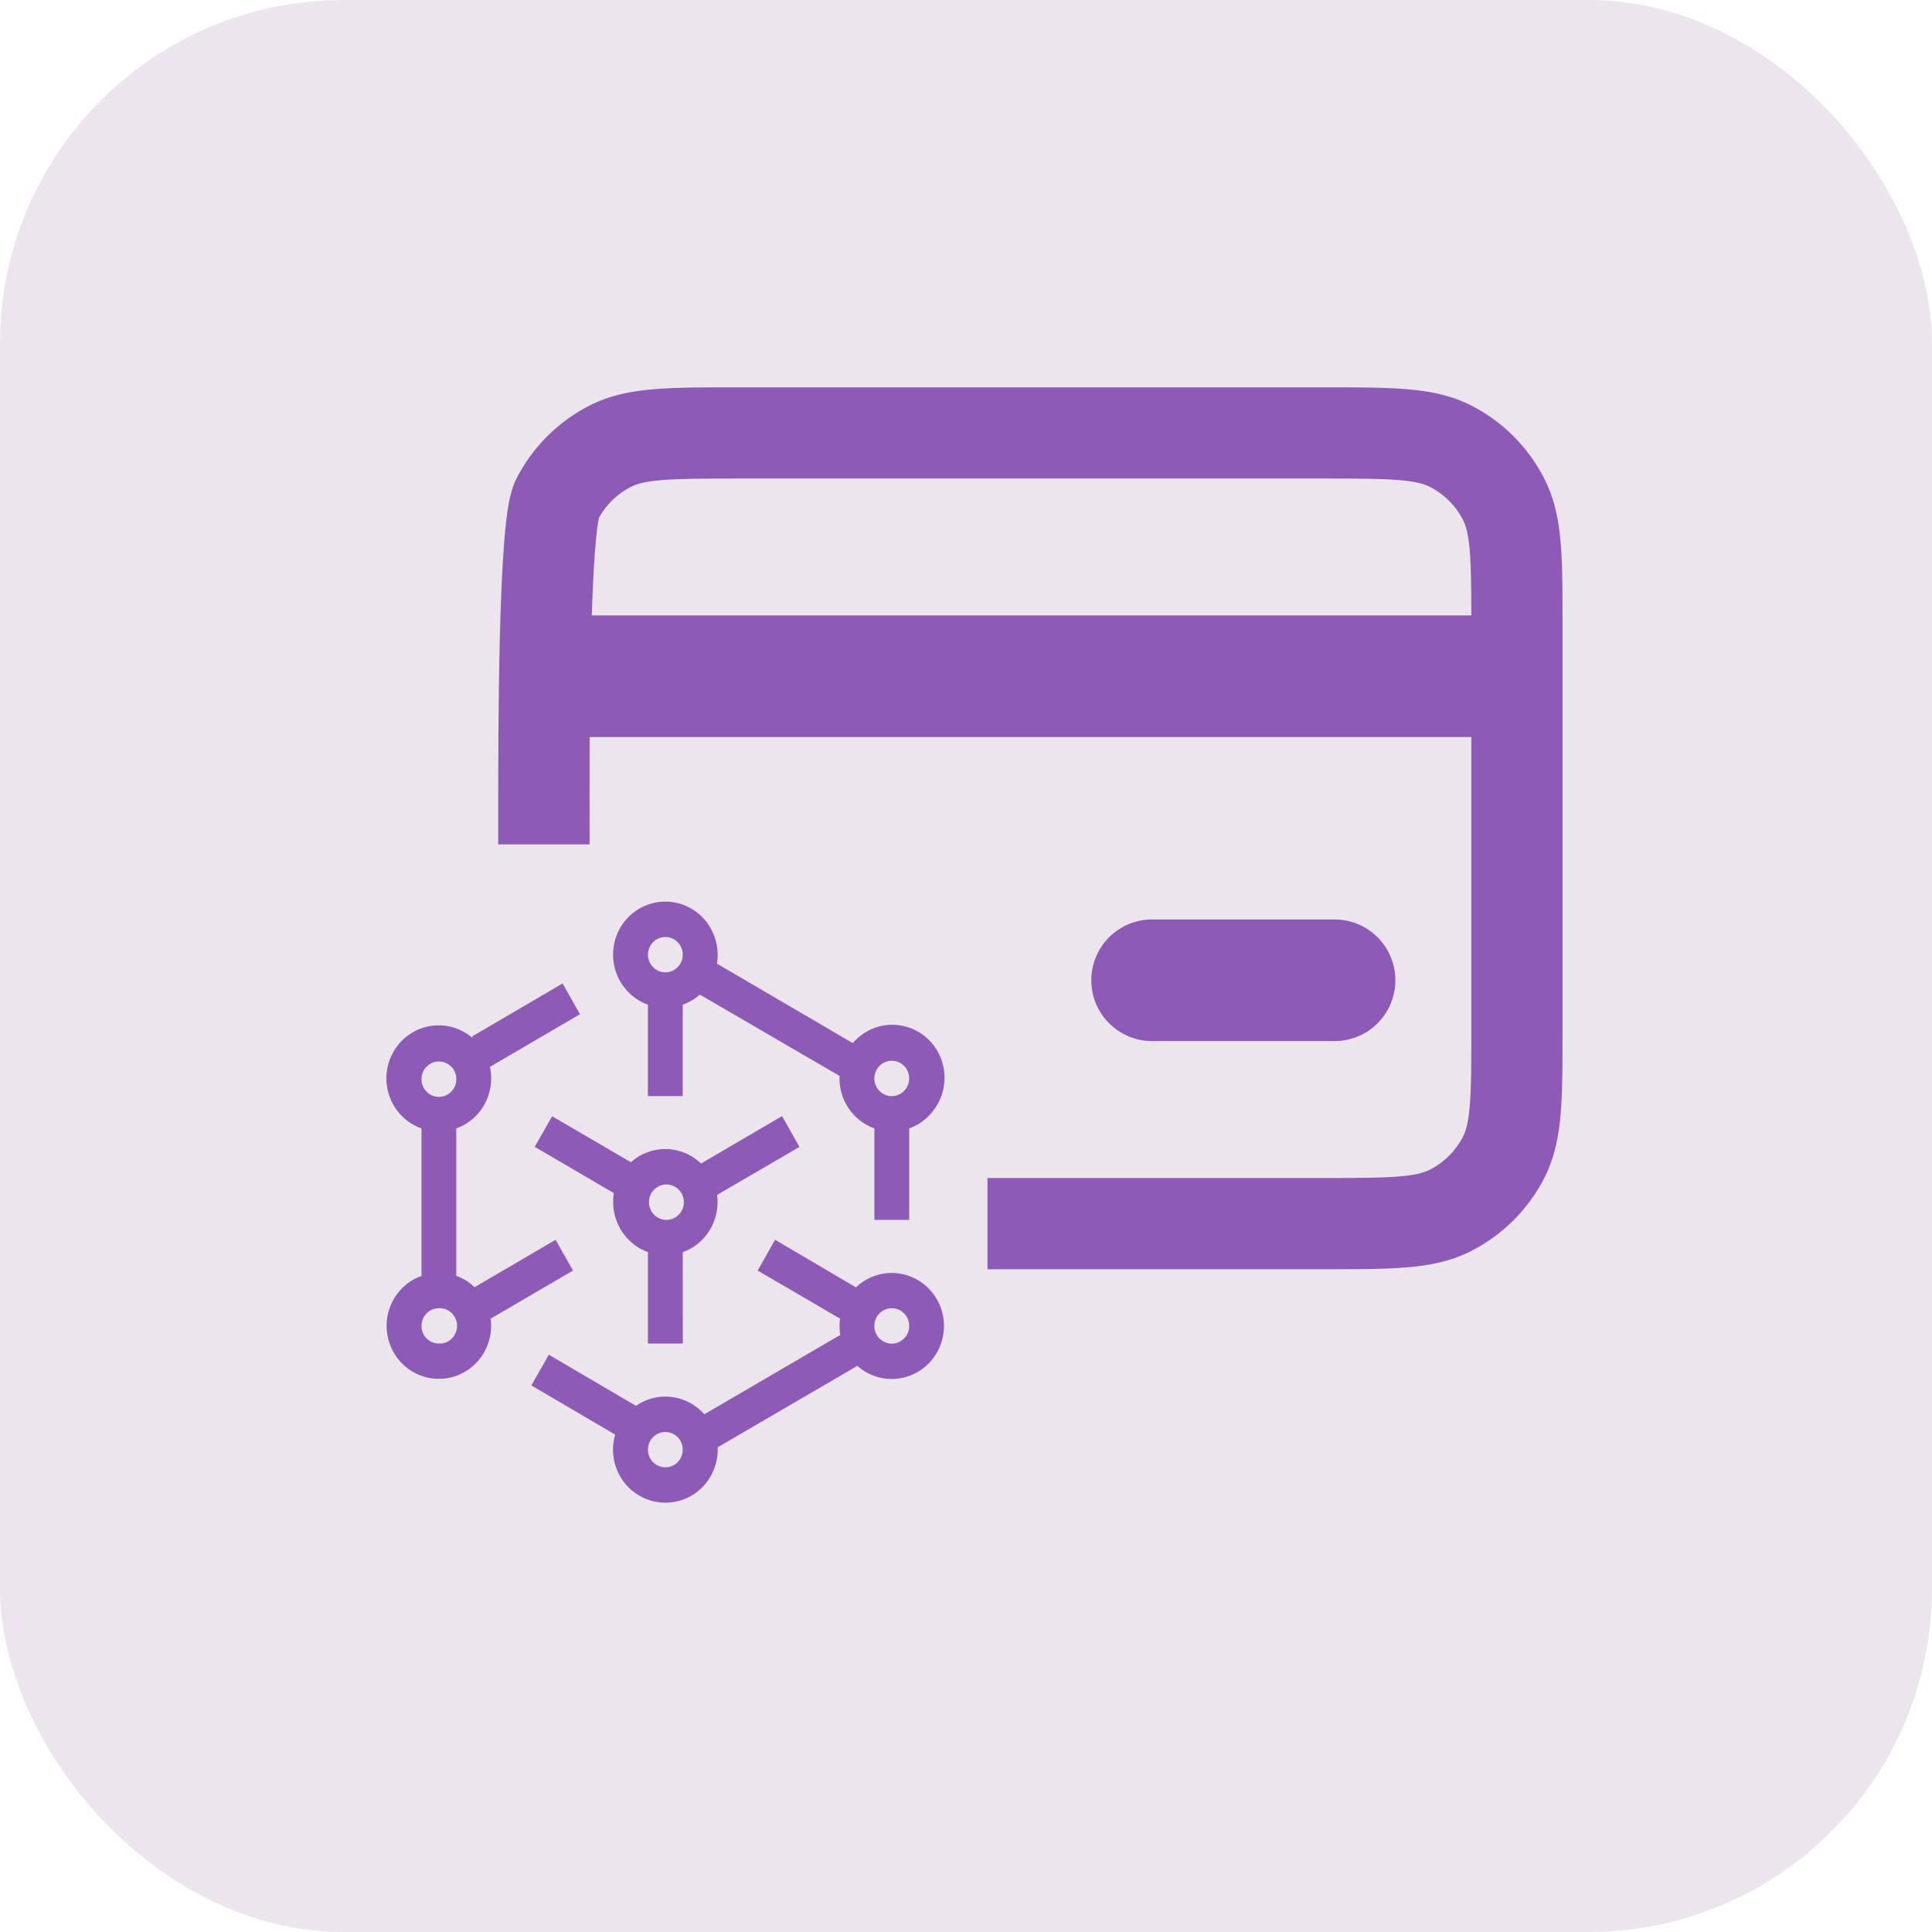
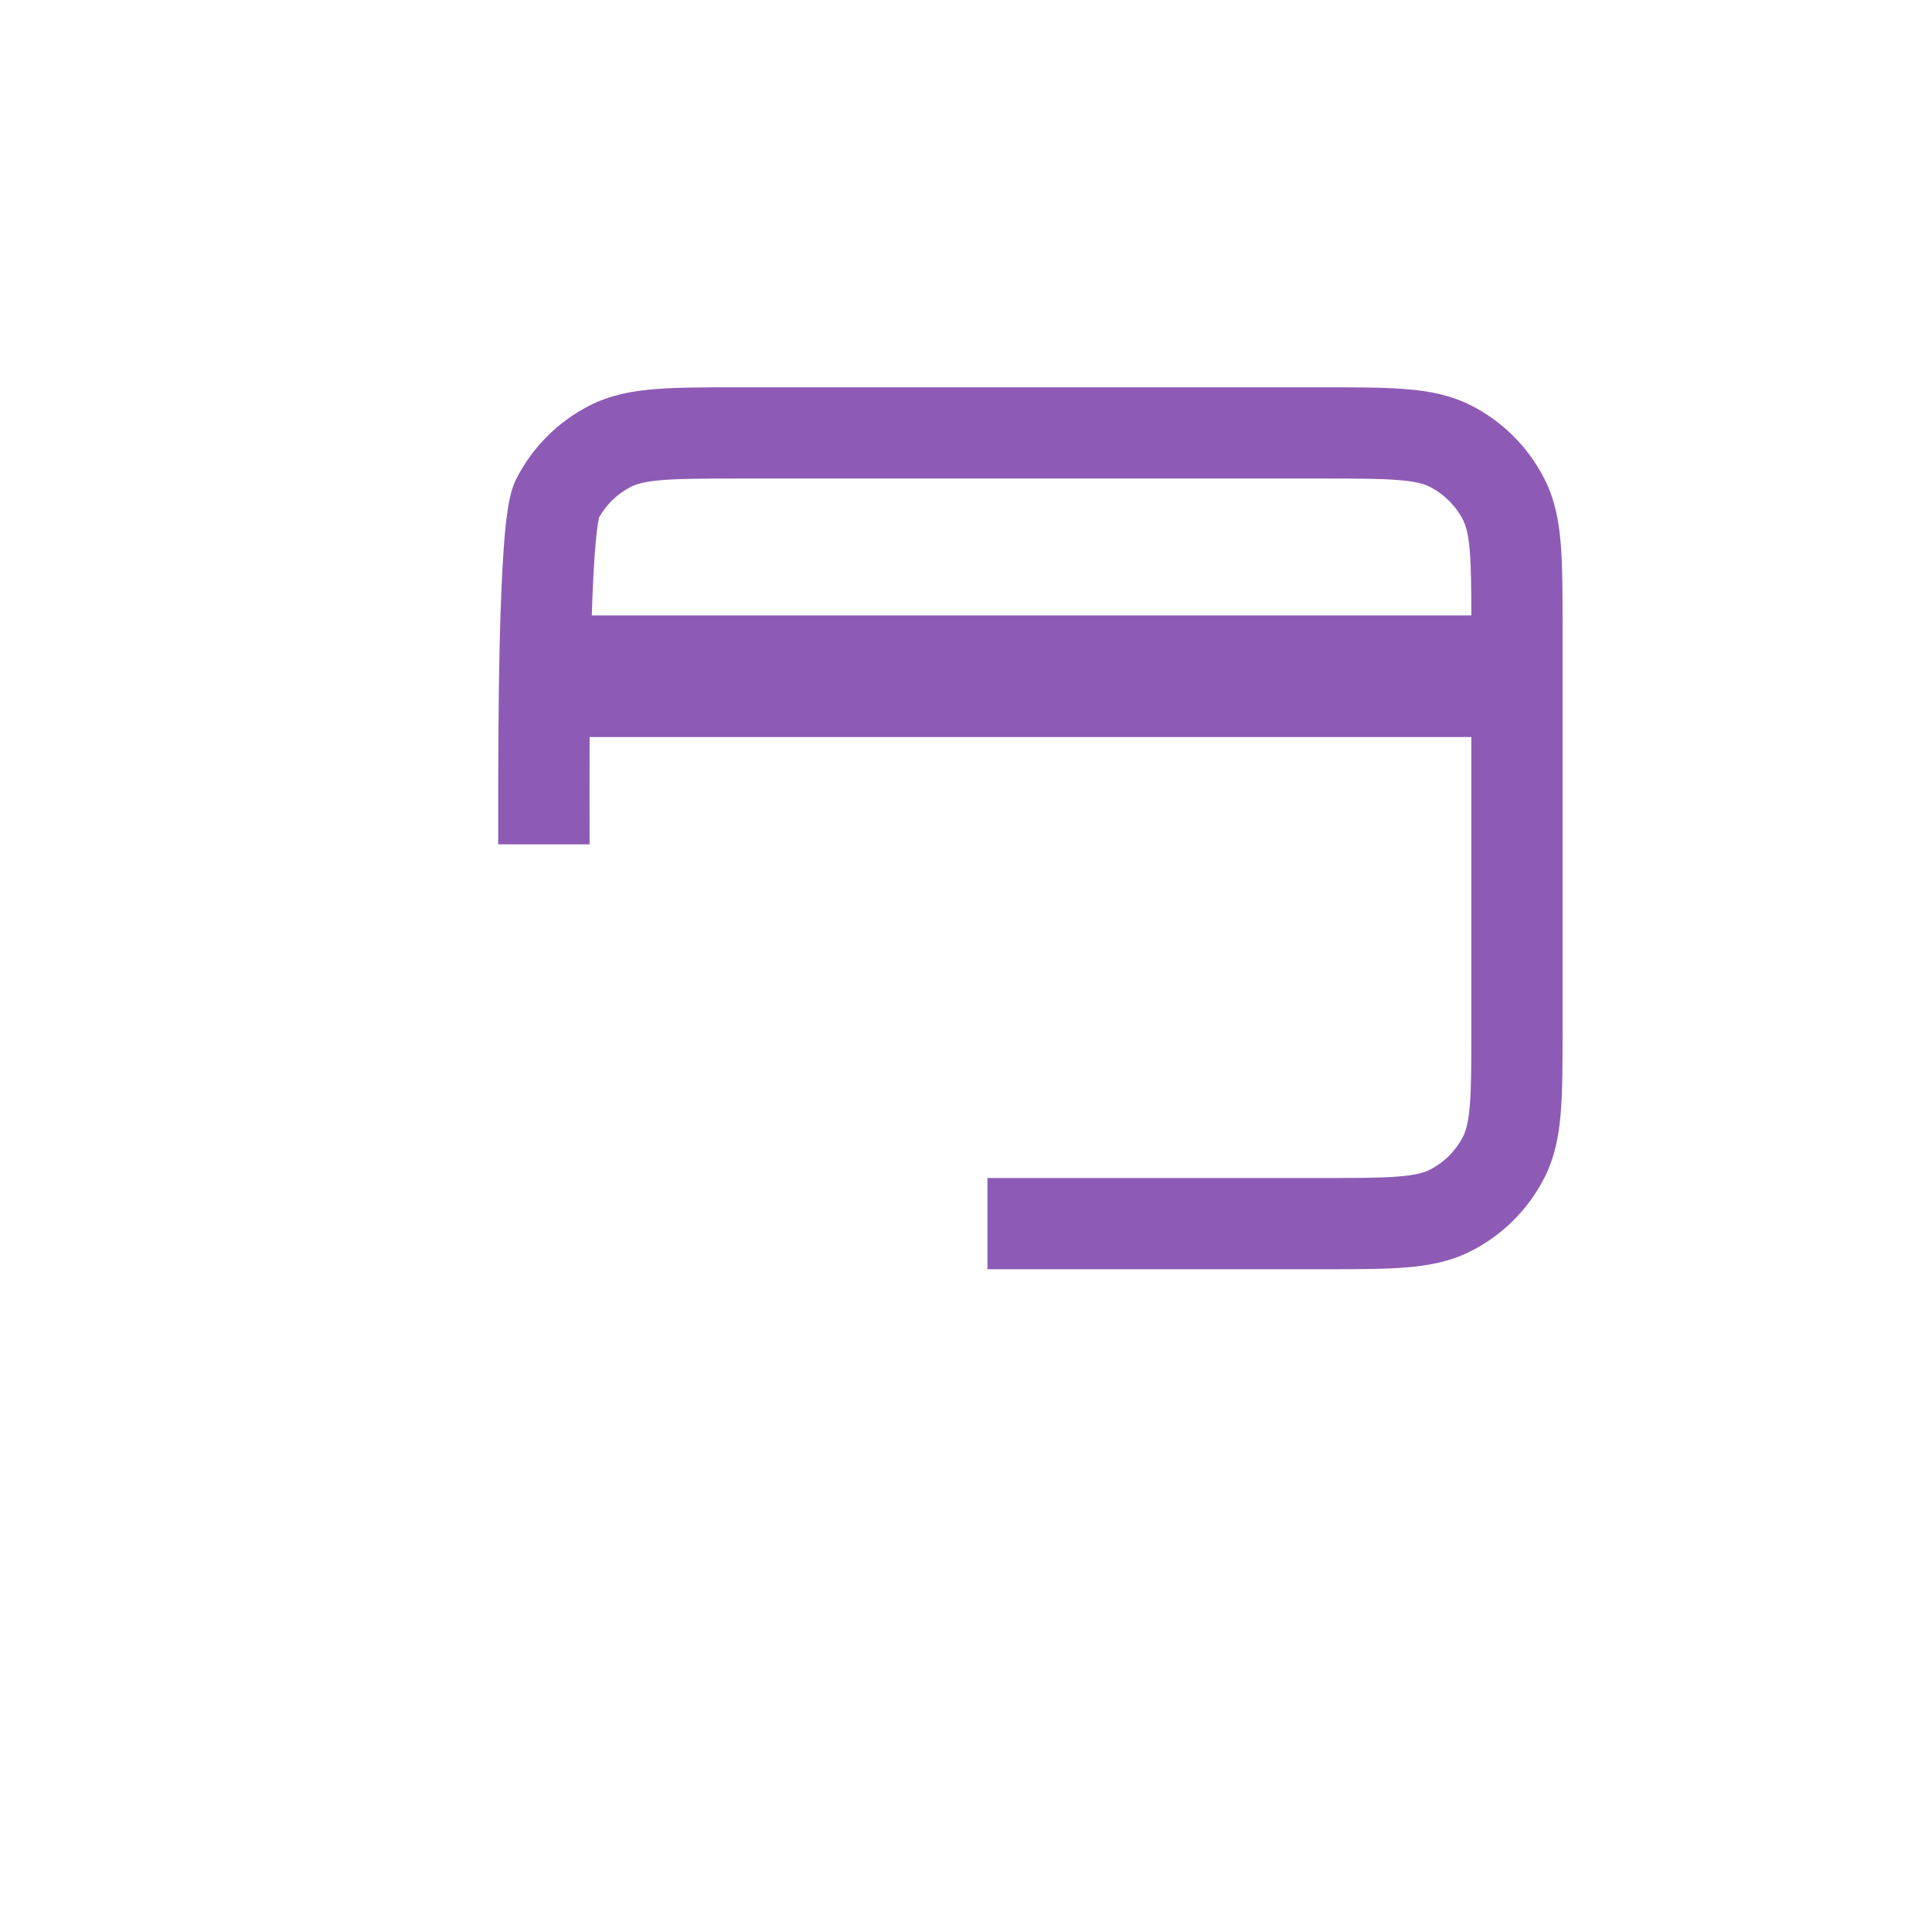
<svg xmlns="http://www.w3.org/2000/svg" width="45" height="45" viewBox="0 0 45 45" fill="none">
-   <rect width="45" height="45" rx="8" fill="#ECE5ED" />
  <path d="M30.842 9.021H17.157C16.399 9.021 15.768 9.021 15.251 9.064C14.713 9.106 14.209 9.203 13.731 9.446C12.998 9.82 12.402 10.416 12.028 11.149C11.901 11.4 11.85 11.71 11.822 11.895C11.783 12.167 11.755 12.441 11.737 12.716C11.691 13.325 11.662 14.082 11.642 14.855C11.604 16.402 11.604 18.071 11.604 18.864V19.667H11.948H12.709H13.399H13.733C13.733 19.27 13.729 17.864 13.733 17.167H34.27V23.967C34.27 24.778 34.27 25.323 34.235 25.741C34.202 26.149 34.143 26.343 34.078 26.471C33.908 26.804 33.636 27.076 33.303 27.245C33.175 27.311 32.981 27.37 32.573 27.403C32.155 27.437 31.61 27.438 30.799 27.438H23V28C23 28 23 28.218 23 28.5C23 28.782 23 29.563 23 29.563C23 29.563 23.718 29.563 23.999 29.563H30.842C31.6 29.563 32.23 29.563 32.747 29.521C33.286 29.478 33.79 29.382 34.267 29.138C35 28.765 35.596 28.169 35.97 27.437C36.214 26.958 36.31 26.454 36.353 25.915C36.395 25.398 36.395 24.768 36.395 24.011V14.575C36.395 13.817 36.395 13.187 36.353 12.669C36.31 12.131 36.214 11.627 35.97 11.149C35.597 10.416 35.002 9.82 34.27 9.446C33.791 9.203 33.287 9.106 32.749 9.064C32.232 9.021 31.6 9.021 30.842 9.021ZM34.27 14.334H13.784C13.801 13.79 13.826 13.287 13.855 12.873C13.877 12.592 13.9 12.37 13.924 12.208C13.936 12.131 13.945 12.082 13.95 12.06C14.121 11.751 14.381 11.499 14.696 11.339C14.824 11.274 15.018 11.214 15.424 11.182C15.844 11.148 16.388 11.146 17.199 11.146H30.799C31.61 11.146 32.155 11.146 32.573 11.182C32.981 11.214 33.175 11.274 33.303 11.339C33.637 11.509 33.907 11.78 34.078 12.114C34.143 12.242 34.202 12.436 34.235 12.842C34.264 13.211 34.269 13.677 34.27 14.334Z" fill="#8D5BB5" />
-   <path fill-rule="evenodd" clip-rule="evenodd" d="M15.498 22.648C15.551 22.648 15.604 22.637 15.653 22.616C15.702 22.596 15.747 22.565 15.784 22.527C15.822 22.489 15.852 22.443 15.872 22.393C15.893 22.344 15.903 22.29 15.903 22.236C15.903 22.182 15.893 22.128 15.872 22.079C15.852 22.029 15.822 21.983 15.784 21.945C15.747 21.907 15.702 21.877 15.653 21.856C15.604 21.835 15.551 21.825 15.498 21.825C15.39 21.825 15.287 21.868 15.211 21.945C15.135 22.022 15.092 22.127 15.092 22.236C15.092 22.345 15.135 22.45 15.211 22.527C15.287 22.604 15.39 22.648 15.498 22.648ZM16.715 22.235C16.715 22.305 16.711 22.38 16.699 22.445L19.863 24.296C20.068 24.055 20.358 23.903 20.671 23.874C20.983 23.845 21.295 23.939 21.541 24.137C21.787 24.336 21.947 24.623 21.989 24.939C22.031 25.255 21.951 25.575 21.766 25.832C21.62 26.041 21.415 26.199 21.177 26.283V28.413H20.366V26.283C20.119 26.195 19.907 26.028 19.761 25.808C19.614 25.588 19.542 25.325 19.554 25.06L16.301 23.166C16.184 23.269 16.049 23.349 15.902 23.401V25.53H15.091V23.401C14.881 23.326 14.695 23.193 14.554 23.017C14.412 22.842 14.322 22.631 14.291 22.406C14.26 22.182 14.291 21.953 14.379 21.745C14.468 21.537 14.611 21.358 14.793 21.227C14.976 21.096 15.19 21.019 15.412 21.003C15.635 20.987 15.858 21.034 16.056 21.138C16.255 21.242 16.421 21.399 16.537 21.593C16.653 21.787 16.715 22.009 16.715 22.235M15.497 34.176C15.604 34.176 15.707 34.133 15.784 34.056C15.86 33.979 15.902 33.874 15.902 33.765C15.902 33.656 15.86 33.551 15.784 33.474C15.707 33.397 15.604 33.354 15.497 33.354C15.389 33.354 15.286 33.397 15.21 33.474C15.134 33.551 15.091 33.656 15.091 33.765C15.091 33.874 15.134 33.979 15.21 34.056C15.286 34.133 15.389 34.176 15.497 34.176ZM15.497 35C15.661 35.001 15.824 34.967 15.976 34.902C16.127 34.837 16.264 34.741 16.378 34.62C16.491 34.5 16.58 34.357 16.638 34.201C16.696 34.045 16.722 33.878 16.715 33.711L19.969 31.814C20.146 31.971 20.365 32.073 20.598 32.107C20.831 32.141 21.069 32.105 21.283 32.004C21.497 31.903 21.677 31.742 21.802 31.539C21.927 31.336 21.991 31.101 21.987 30.862C21.983 30.623 21.91 30.39 21.778 30.192C21.645 29.994 21.459 29.839 21.242 29.746C21.025 29.653 20.786 29.626 20.554 29.669C20.322 29.711 20.107 29.821 19.936 29.985L18.053 28.877L17.647 29.594L19.567 30.714C19.549 30.84 19.55 30.967 19.571 31.093L16.406 32.941C16.209 32.718 15.939 32.575 15.645 32.538C15.352 32.502 15.056 32.575 14.812 32.744L12.783 31.554L12.376 32.269L14.328 33.415C14.274 33.599 14.264 33.794 14.297 33.983C14.331 34.173 14.408 34.352 14.521 34.505C14.635 34.66 14.783 34.784 14.952 34.87C15.122 34.956 15.309 35.001 15.498 35M10.629 25.118C10.631 25.174 10.623 25.229 10.603 25.282C10.584 25.334 10.555 25.381 10.517 25.421C10.479 25.462 10.433 25.493 10.383 25.515C10.332 25.537 10.278 25.548 10.223 25.548C10.168 25.548 10.114 25.537 10.064 25.515C10.013 25.493 9.968 25.462 9.93 25.421C9.892 25.381 9.862 25.334 9.843 25.282C9.824 25.229 9.815 25.174 9.817 25.118C9.822 25.012 9.867 24.912 9.942 24.838C10.018 24.765 10.118 24.724 10.223 24.724C10.328 24.724 10.428 24.765 10.504 24.838C10.58 24.912 10.624 25.012 10.629 25.118ZM11.441 25.118C11.44 25.374 11.362 25.623 11.217 25.832C11.071 26.04 10.866 26.198 10.628 26.283V29.717C10.787 29.774 10.932 29.865 11.054 29.981L12.941 28.877L13.347 29.594L11.428 30.714C11.459 30.945 11.425 31.181 11.329 31.394C11.234 31.606 11.081 31.787 10.888 31.915C10.696 32.043 10.471 32.113 10.241 32.116C10.011 32.12 9.785 32.057 9.588 31.936C9.392 31.814 9.233 31.639 9.131 31.429C9.029 31.22 8.988 30.985 9.011 30.753C9.035 30.521 9.124 30.3 9.266 30.117C9.409 29.933 9.6 29.795 9.817 29.717V26.283C9.647 26.224 9.493 26.127 9.365 25.999C9.237 25.872 9.139 25.718 9.076 25.547C9.014 25.377 8.989 25.194 9.004 25.013C9.019 24.832 9.074 24.656 9.164 24.499C9.253 24.341 9.376 24.206 9.524 24.102C9.671 23.998 9.839 23.929 10.015 23.899C10.192 23.869 10.373 23.879 10.546 23.928C10.719 23.977 10.878 24.064 11.014 24.183L10.994 24.142L13.104 22.907L13.509 23.623L11.411 24.85C11.431 24.932 11.441 25.027 11.441 25.118ZM10.223 31.294C10.278 31.297 10.332 31.288 10.384 31.268C10.435 31.248 10.482 31.219 10.521 31.18C10.561 31.142 10.592 31.095 10.614 31.044C10.636 30.993 10.647 30.938 10.647 30.882C10.647 30.827 10.636 30.772 10.614 30.721C10.592 30.669 10.561 30.623 10.521 30.585C10.482 30.546 10.435 30.516 10.384 30.497C10.332 30.477 10.278 30.468 10.223 30.471C10.115 30.471 10.012 30.514 9.936 30.591C9.859 30.669 9.817 30.773 9.817 30.883C9.817 30.992 9.859 31.097 9.936 31.174C10.012 31.252 10.115 31.294 10.223 31.294ZM21.177 25.119C21.177 25.228 21.134 25.333 21.058 25.41C20.982 25.488 20.879 25.531 20.771 25.531C20.663 25.531 20.56 25.488 20.484 25.41C20.408 25.333 20.365 25.228 20.365 25.119C20.365 25.01 20.408 24.905 20.484 24.828C20.56 24.75 20.663 24.707 20.771 24.707C20.879 24.707 20.982 24.75 21.058 24.828C21.134 24.905 21.177 25.01 21.177 25.119ZM15.497 28.413C15.552 28.416 15.608 28.408 15.66 28.389C15.712 28.37 15.76 28.34 15.8 28.302C15.841 28.263 15.873 28.216 15.895 28.165C15.917 28.113 15.928 28.058 15.928 28.001C15.928 27.945 15.917 27.889 15.895 27.838C15.873 27.786 15.841 27.74 15.8 27.701C15.76 27.663 15.712 27.633 15.66 27.614C15.608 27.595 15.552 27.586 15.497 27.59C15.394 27.596 15.297 27.642 15.226 27.719C15.155 27.795 15.116 27.896 15.116 28.001C15.116 28.106 15.155 28.207 15.226 28.284C15.297 28.36 15.394 28.406 15.497 28.413ZM15.903 29.166C16.167 29.071 16.391 28.887 16.536 28.644C16.682 28.401 16.741 28.114 16.702 27.832L18.621 26.713L18.215 25.996L16.329 27.1C16.109 26.889 15.82 26.769 15.517 26.763C15.214 26.758 14.921 26.867 14.694 27.07L12.861 26L12.454 26.711L14.297 27.79C14.25 28.077 14.303 28.373 14.449 28.624C14.594 28.875 14.822 29.067 15.092 29.166V31.294H15.904L15.903 29.166ZM21.177 30.884C21.177 30.993 21.134 31.098 21.058 31.175C20.982 31.252 20.879 31.296 20.771 31.296C20.663 31.296 20.56 31.252 20.484 31.175C20.408 31.098 20.365 30.993 20.365 30.884C20.365 30.774 20.408 30.669 20.484 30.592C20.56 30.515 20.663 30.471 20.771 30.471C20.879 30.471 20.982 30.515 21.058 30.592C21.134 30.669 21.177 30.774 21.177 30.884Z" fill="#8D5BB5" />
-   <path d="M26.835 21.416C26.459 21.416 26.099 21.565 25.833 21.831C25.567 22.097 25.418 22.457 25.418 22.833C25.418 23.208 25.567 23.569 25.833 23.834C26.099 24.1 26.459 24.249 26.835 24.249H31.085C31.46 24.249 31.821 24.1 32.086 23.834C32.352 23.569 32.501 23.208 32.501 22.833C32.501 22.457 32.352 22.097 32.086 21.831C31.821 21.565 31.46 21.416 31.085 21.416H26.835Z" fill="#8D5BB5" />
</svg>